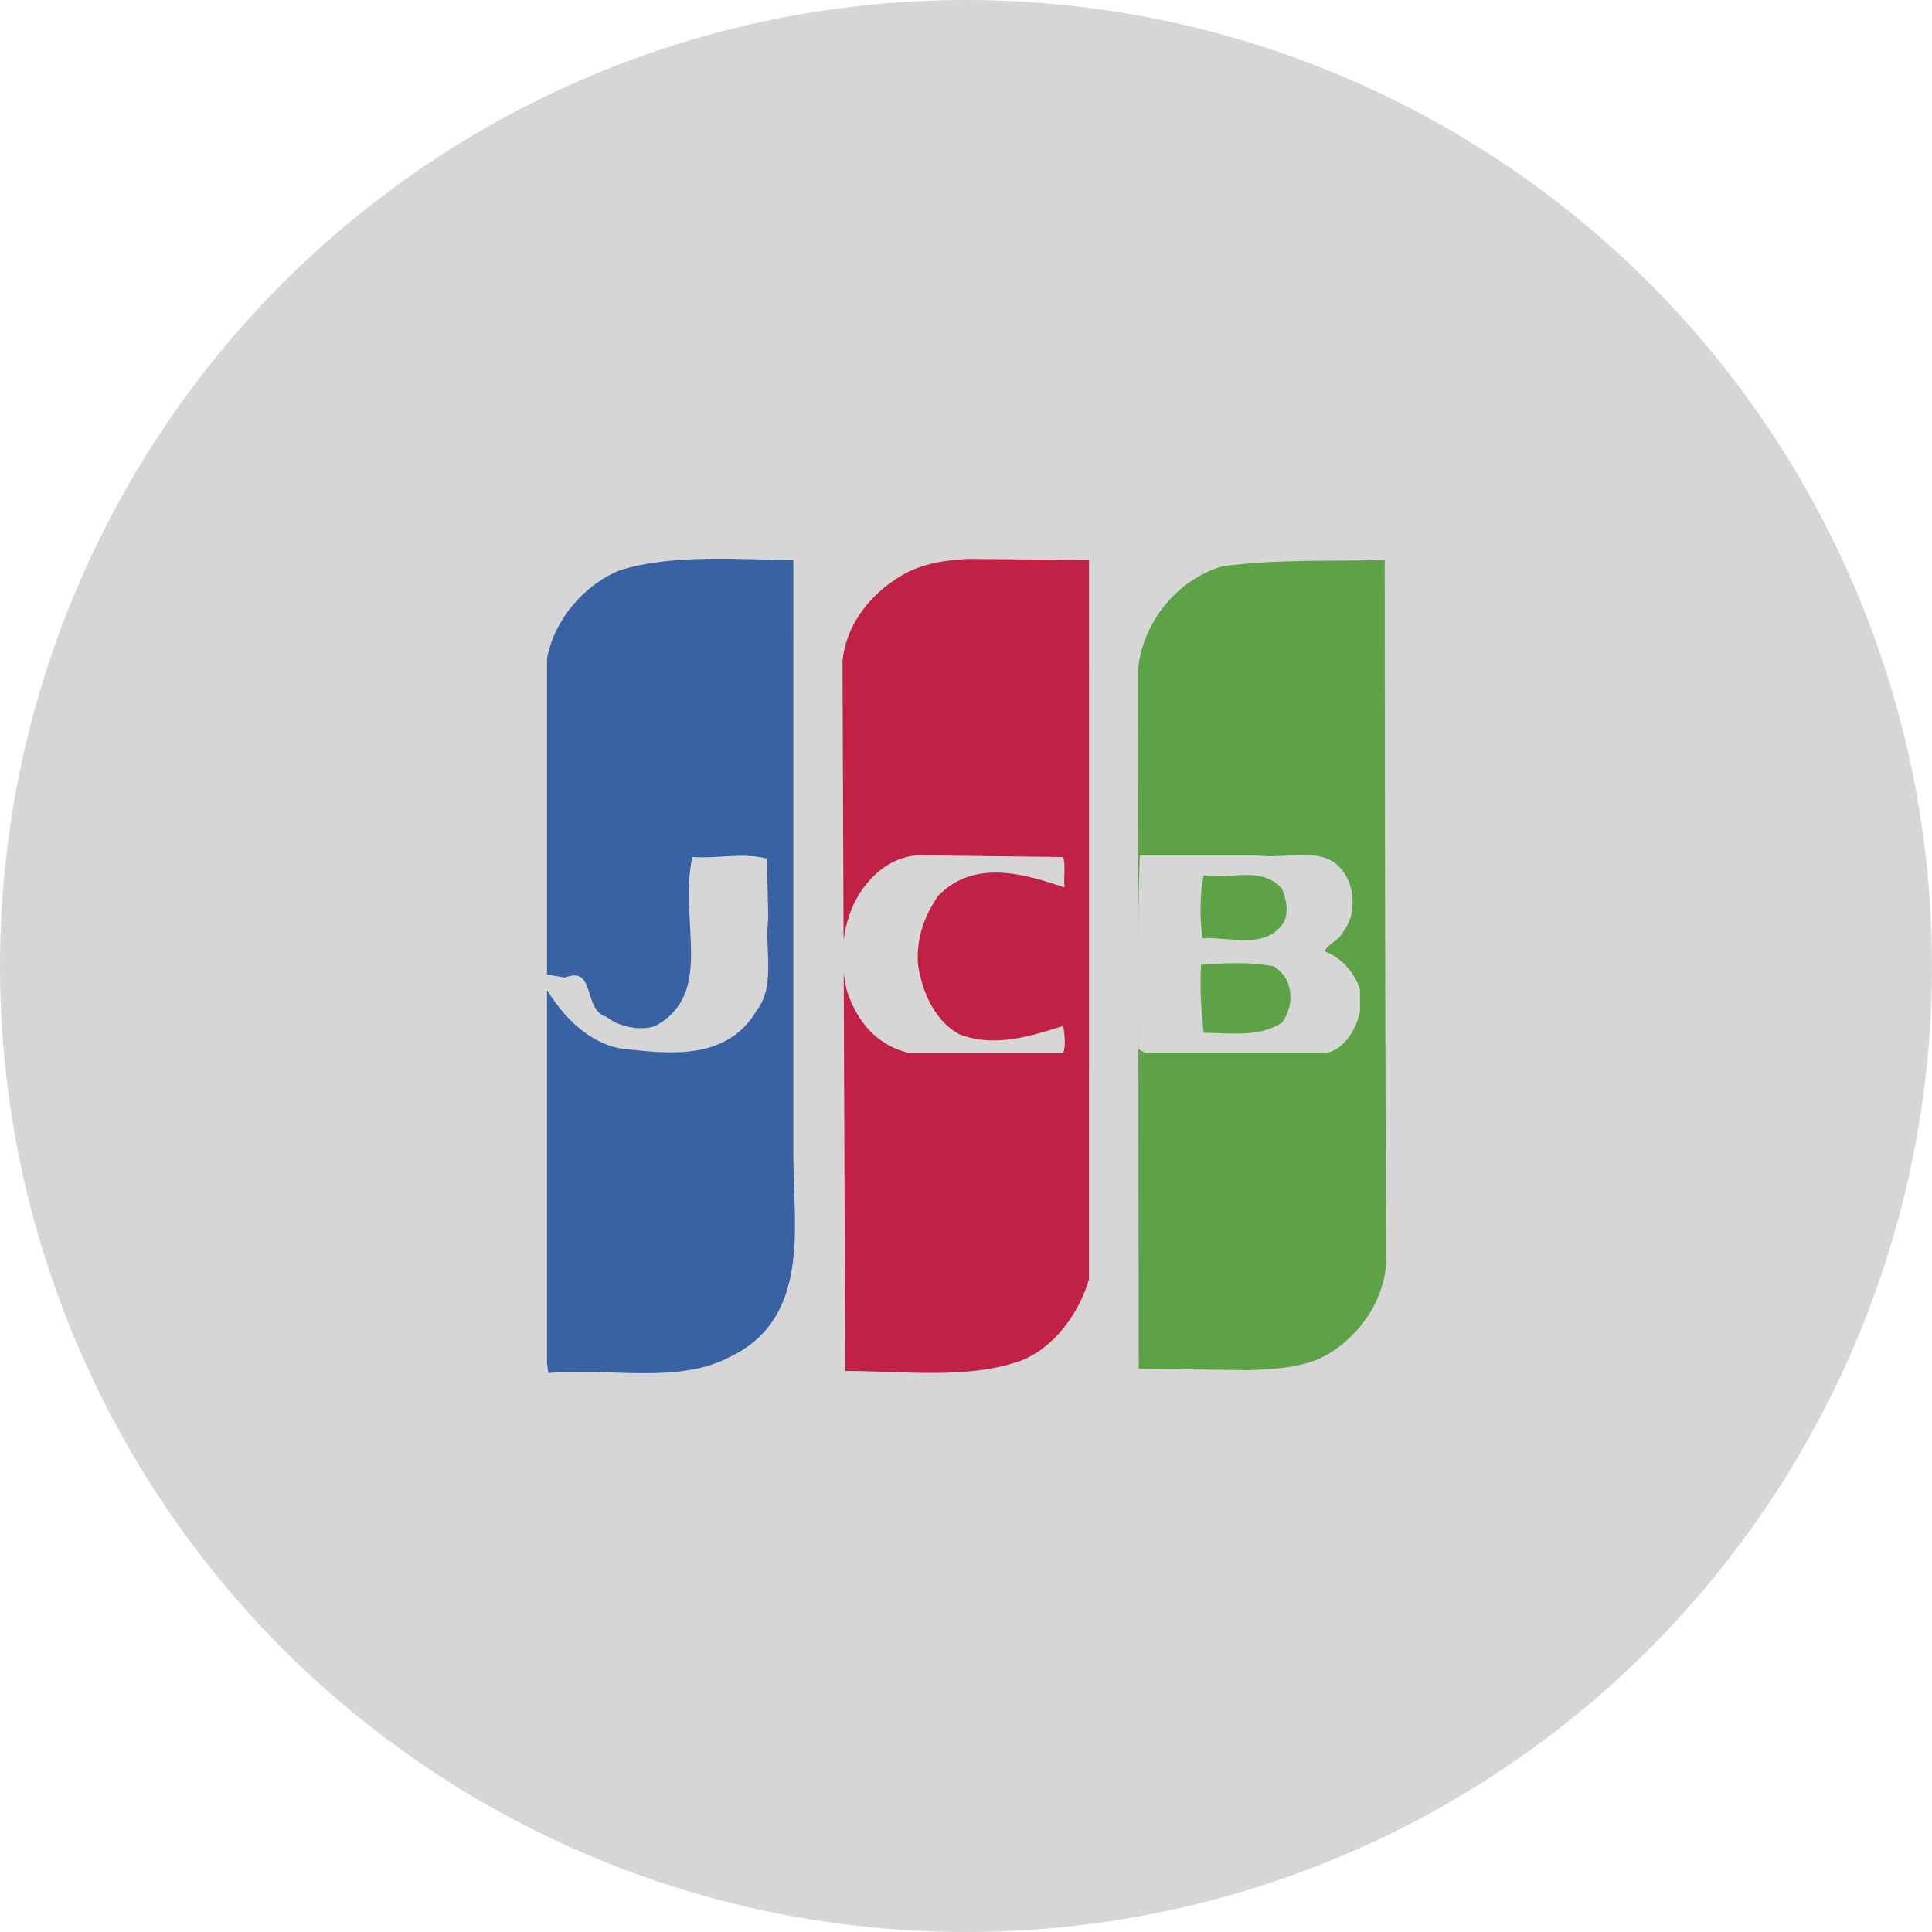
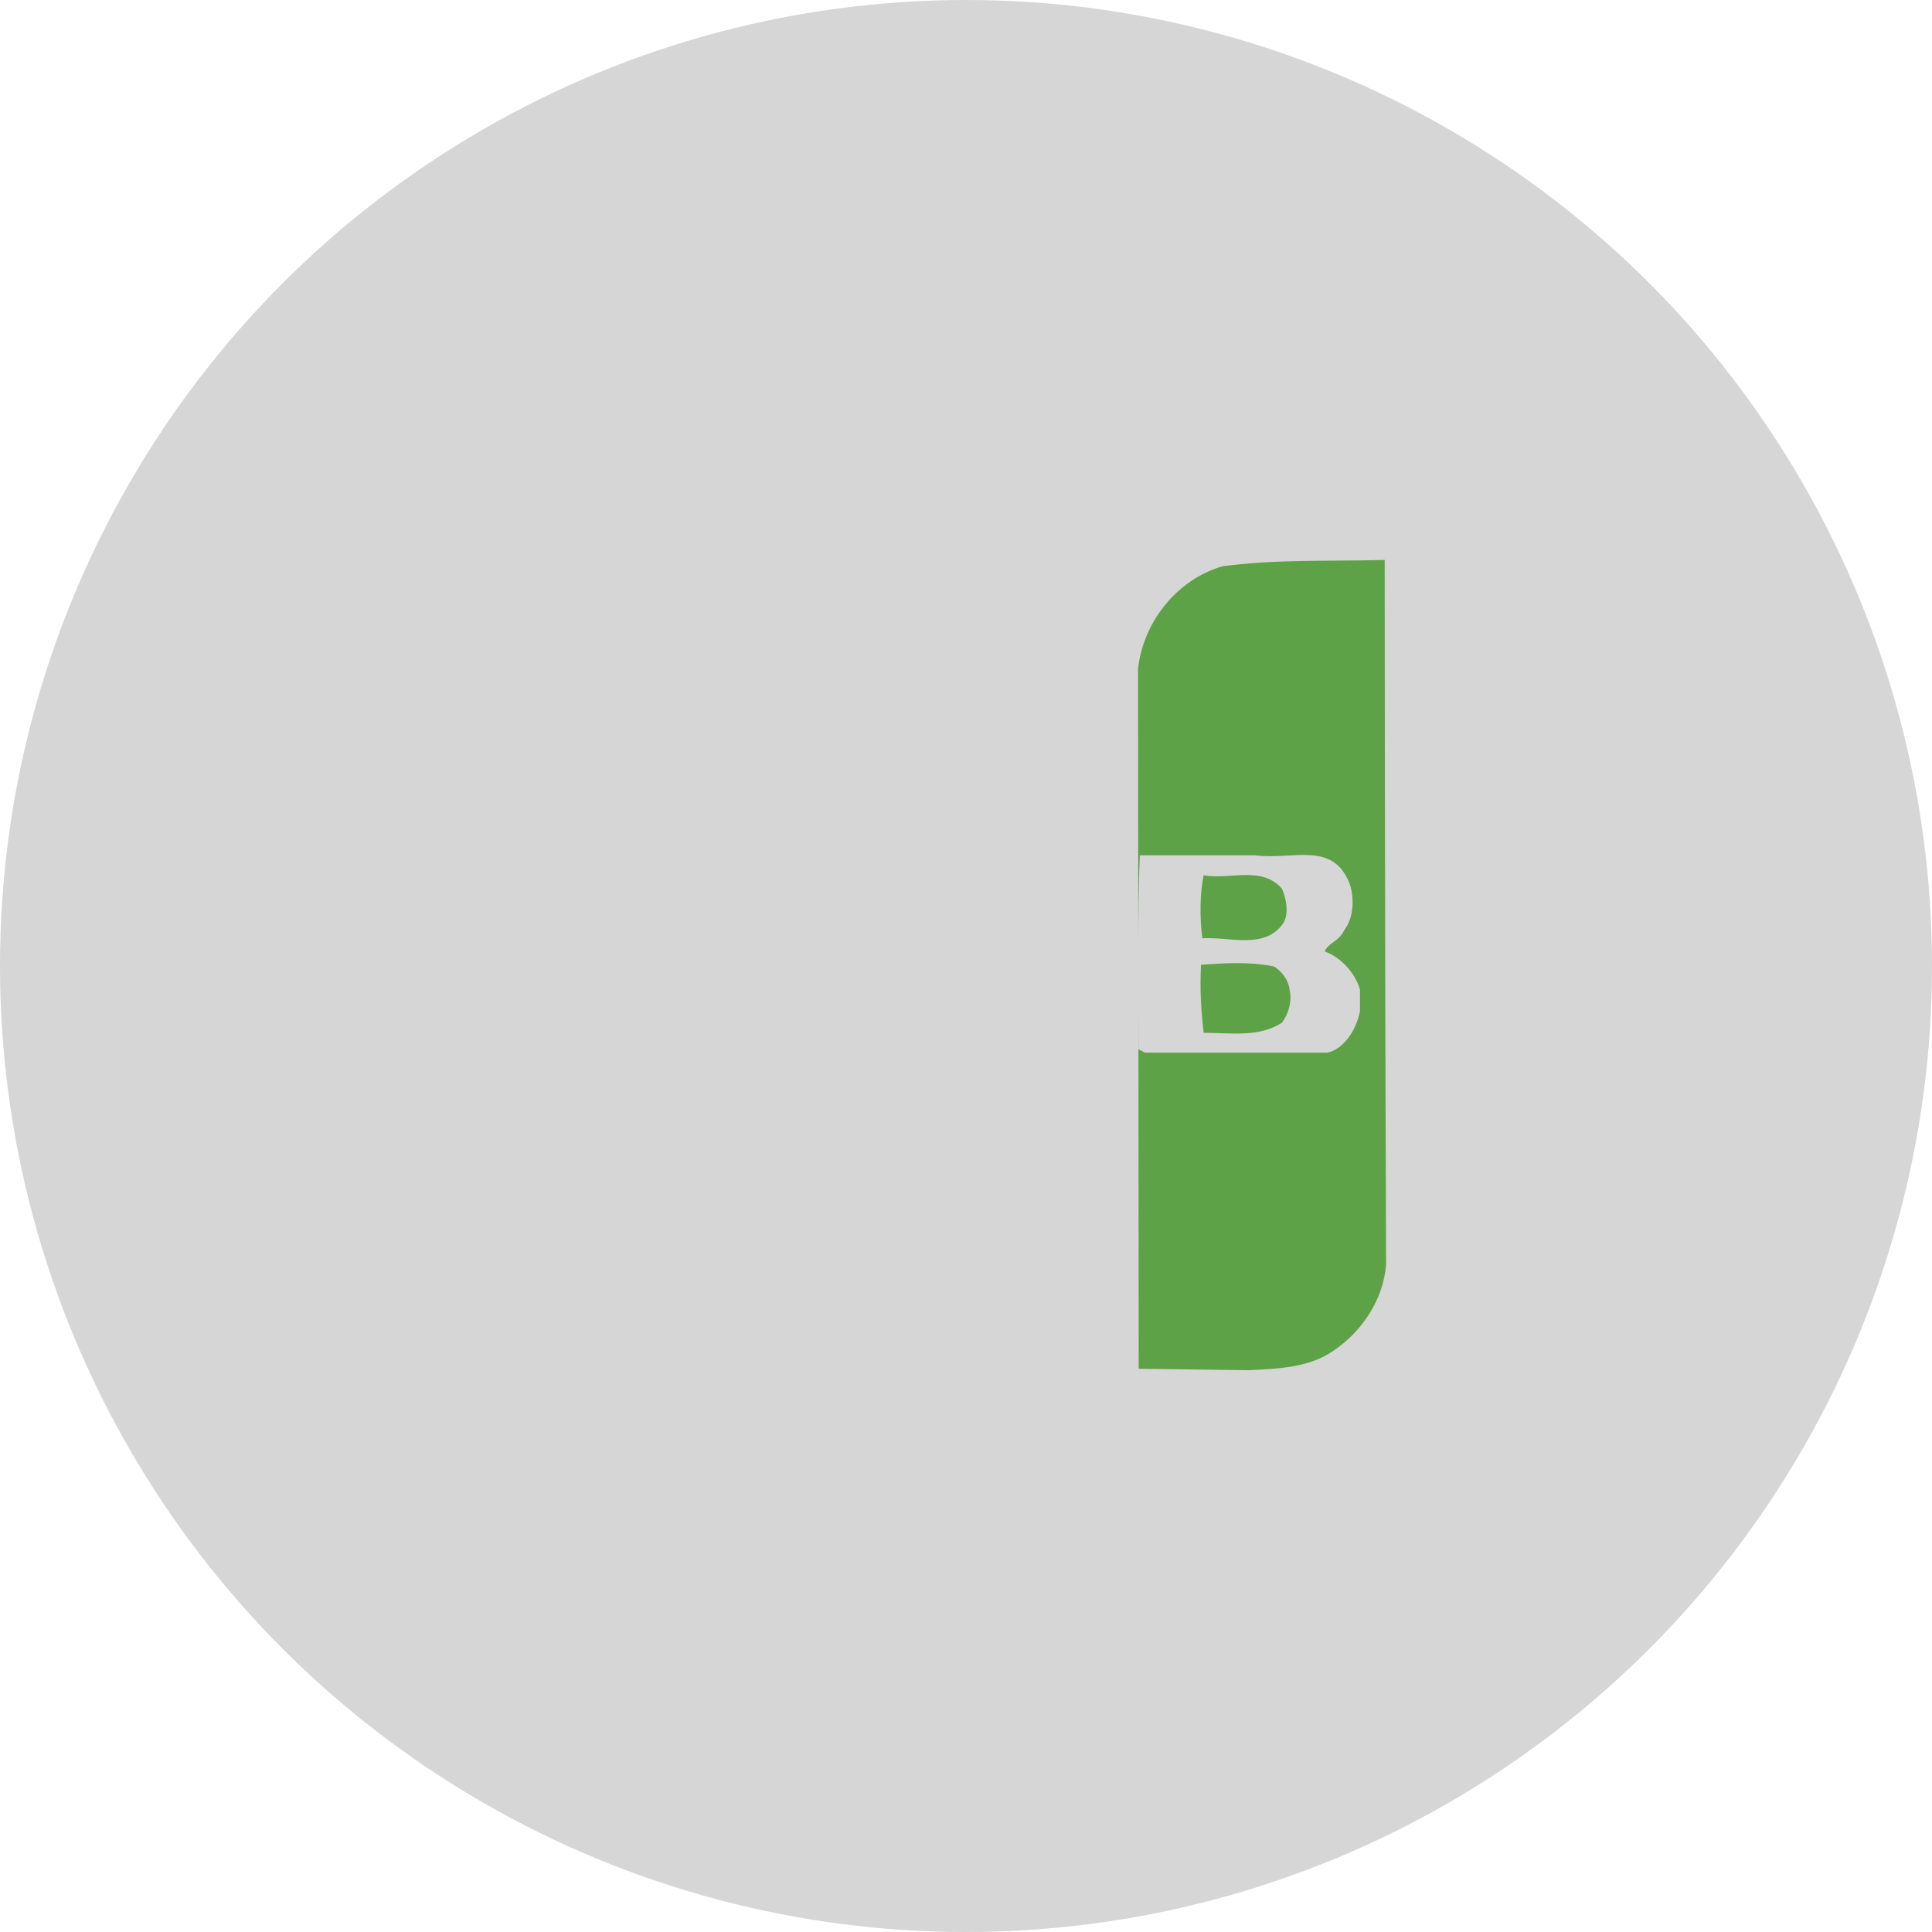
<svg xmlns="http://www.w3.org/2000/svg" enable-background="new 0 0 512 512" height="512px" id="Layer_1" version="1.1" viewBox="0 0 512 512" width="512px" xml:space="preserve">
  <g id="JCB">
    <circle cx="256" cy="256" fill="#D6D6D6" r="256" />
    <g id="Layer_23">
      <path d="M301.657,250.5c0.013-7.932,0.08-15.833,0.402-23.823h30.732c9.667,1.32,20.37-3.954,24.859,7.467    c1.38,3.96,1.033,9.226-1.384,12.306c-1.38,3.074-4.486,3.514-5.178,5.713c3.798,1.32,7.942,5.273,9.323,10.107v5.713    c-1.036,5.267-4.489,10.101-8.631,10.98h-48.338l-1.728-0.88c0-4.355-0.022-8.545-0.041-12.817l0.095,97.473l29.195,0.376    c8.082-0.376,15.795-0.752,22.038-4.904c8.079-5.28,13.589-13.958,14.322-23.013c-0.364-95.381-0.364-186.797-0.364-186.797    c-15.059,0.376-28.647-0.223-42.972,1.664c-11.752,3.399-20.934,14.335-22.404,27.164L301.657,250.5z" fill="#5DA246" />
      <path d="M337.624,256.118c-6.562-1.32-13.123-0.88-19.337-0.44c-0.344,6.594,0,11.86,0.692,18.021    c6.906,0,14.5,1.313,20.714-2.64c1.728-2.194,2.765-5.713,2.073-8.787C341.422,259.632,339.693,257.438,337.624,256.118z" fill="#5DA246" />
      <path d="M339.693,235.464c-5.522-6.154-13.808-2.193-20.714-3.514c-1.036,4.834-1.036,11.42-0.348,16.7    c7.254-0.439,16.576,3.074,21.409-3.953C341.766,242.058,340.73,237.664,339.693,235.464z" fill="#5DA246" />
-       <path d="M223.556,249.148c0.631-4.84,2.225-9.507,4.706-13.072c4.285-6.268,10.346-9.846,17.124-9.399    l36.385,0.447c0.714,2.684,0,4.923,0.357,8.06c-10.7-3.583-23.9-7.614-33.532,2.232c-3.567,5.376-5.707,10.745-5.35,17.906    c1.068,8.054,4.993,15.667,11.057,18.798c9.275,3.584,18.907,0.447,27.467-2.238c0.357,2.238,0.714,5.369,0,7.16h-41.021    c-7.136-1.792-12.843-6.714-16.053-15.667c-0.587-1.741-0.877-3.679-1.109-5.617l0.411,105.565c15.326,0,32.479,2.27,46.345-2.66    c9.125-3.405,15.693-12.88,18.247-21.604l0.013-177.595v-13.059l-32.125-0.287c-6.935,0.376-13.503,1.518-18.977,5.305    c-7.664,4.929-13.502,12.887-14.233,21.986L223.556,249.148z" fill="#C12145" />
-       <path d="M144.955,258.242l4.773,0.829c8.182-3.322,4.773,8.711,10.91,10.368c3.75,2.908,9.205,3.73,12.954,2.494    c16.024-8.711,6.138-27.796,9.887-44.803c7.499,0.415,13.295-1.237,19.771,0.415l0.345,15.77    c-1.024,8.704,2.043,17.829-3.071,24.467c-7.499,12.862-22.158,11.612-33.41,10.368c-9.204-0.415-16.704-7.053-22.158-15.763    v0.185v98.653l0.364,2.646c15.597-1.511,34.095,3.023,47.879-4.157c21.763-10.208,17.051-35.007,17.048-52.92    c0,0,0.003-138.8,0.003-158.389c-13.059,0-31.922-1.773-46.068,2.767c-9.431,3.781-17.411,13.225-19.225,23.434v83.636H144.955z" fill="#3862A3" />
    </g>
  </g>
</svg>